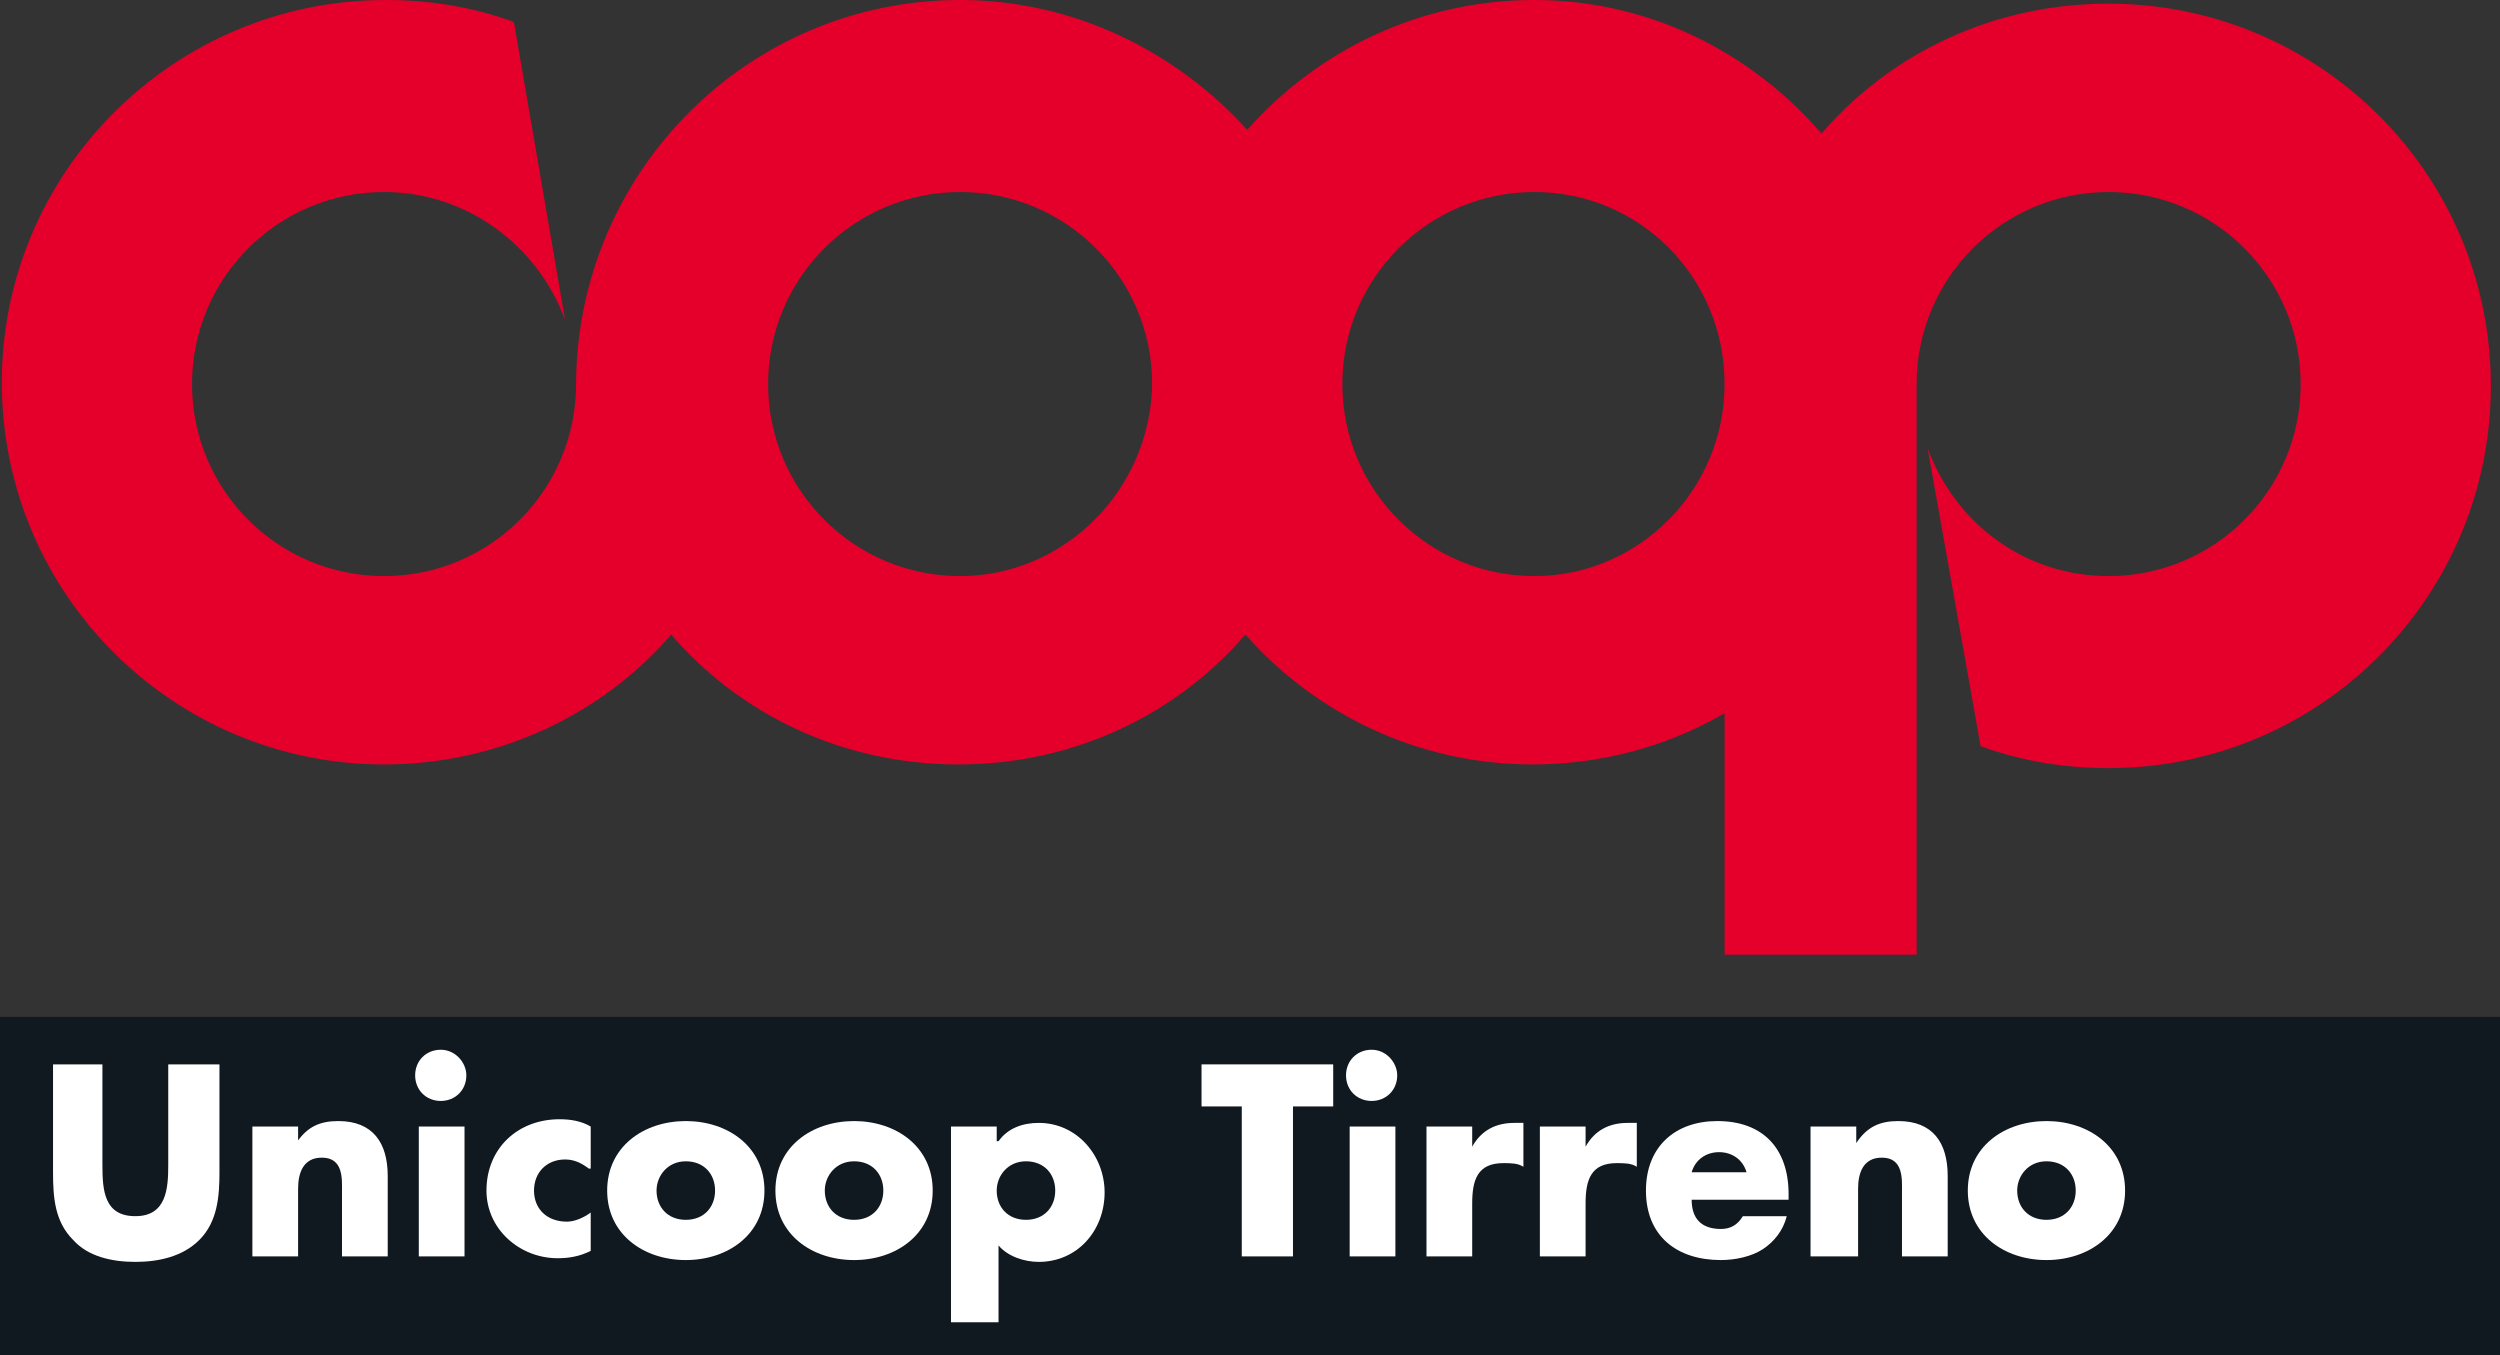
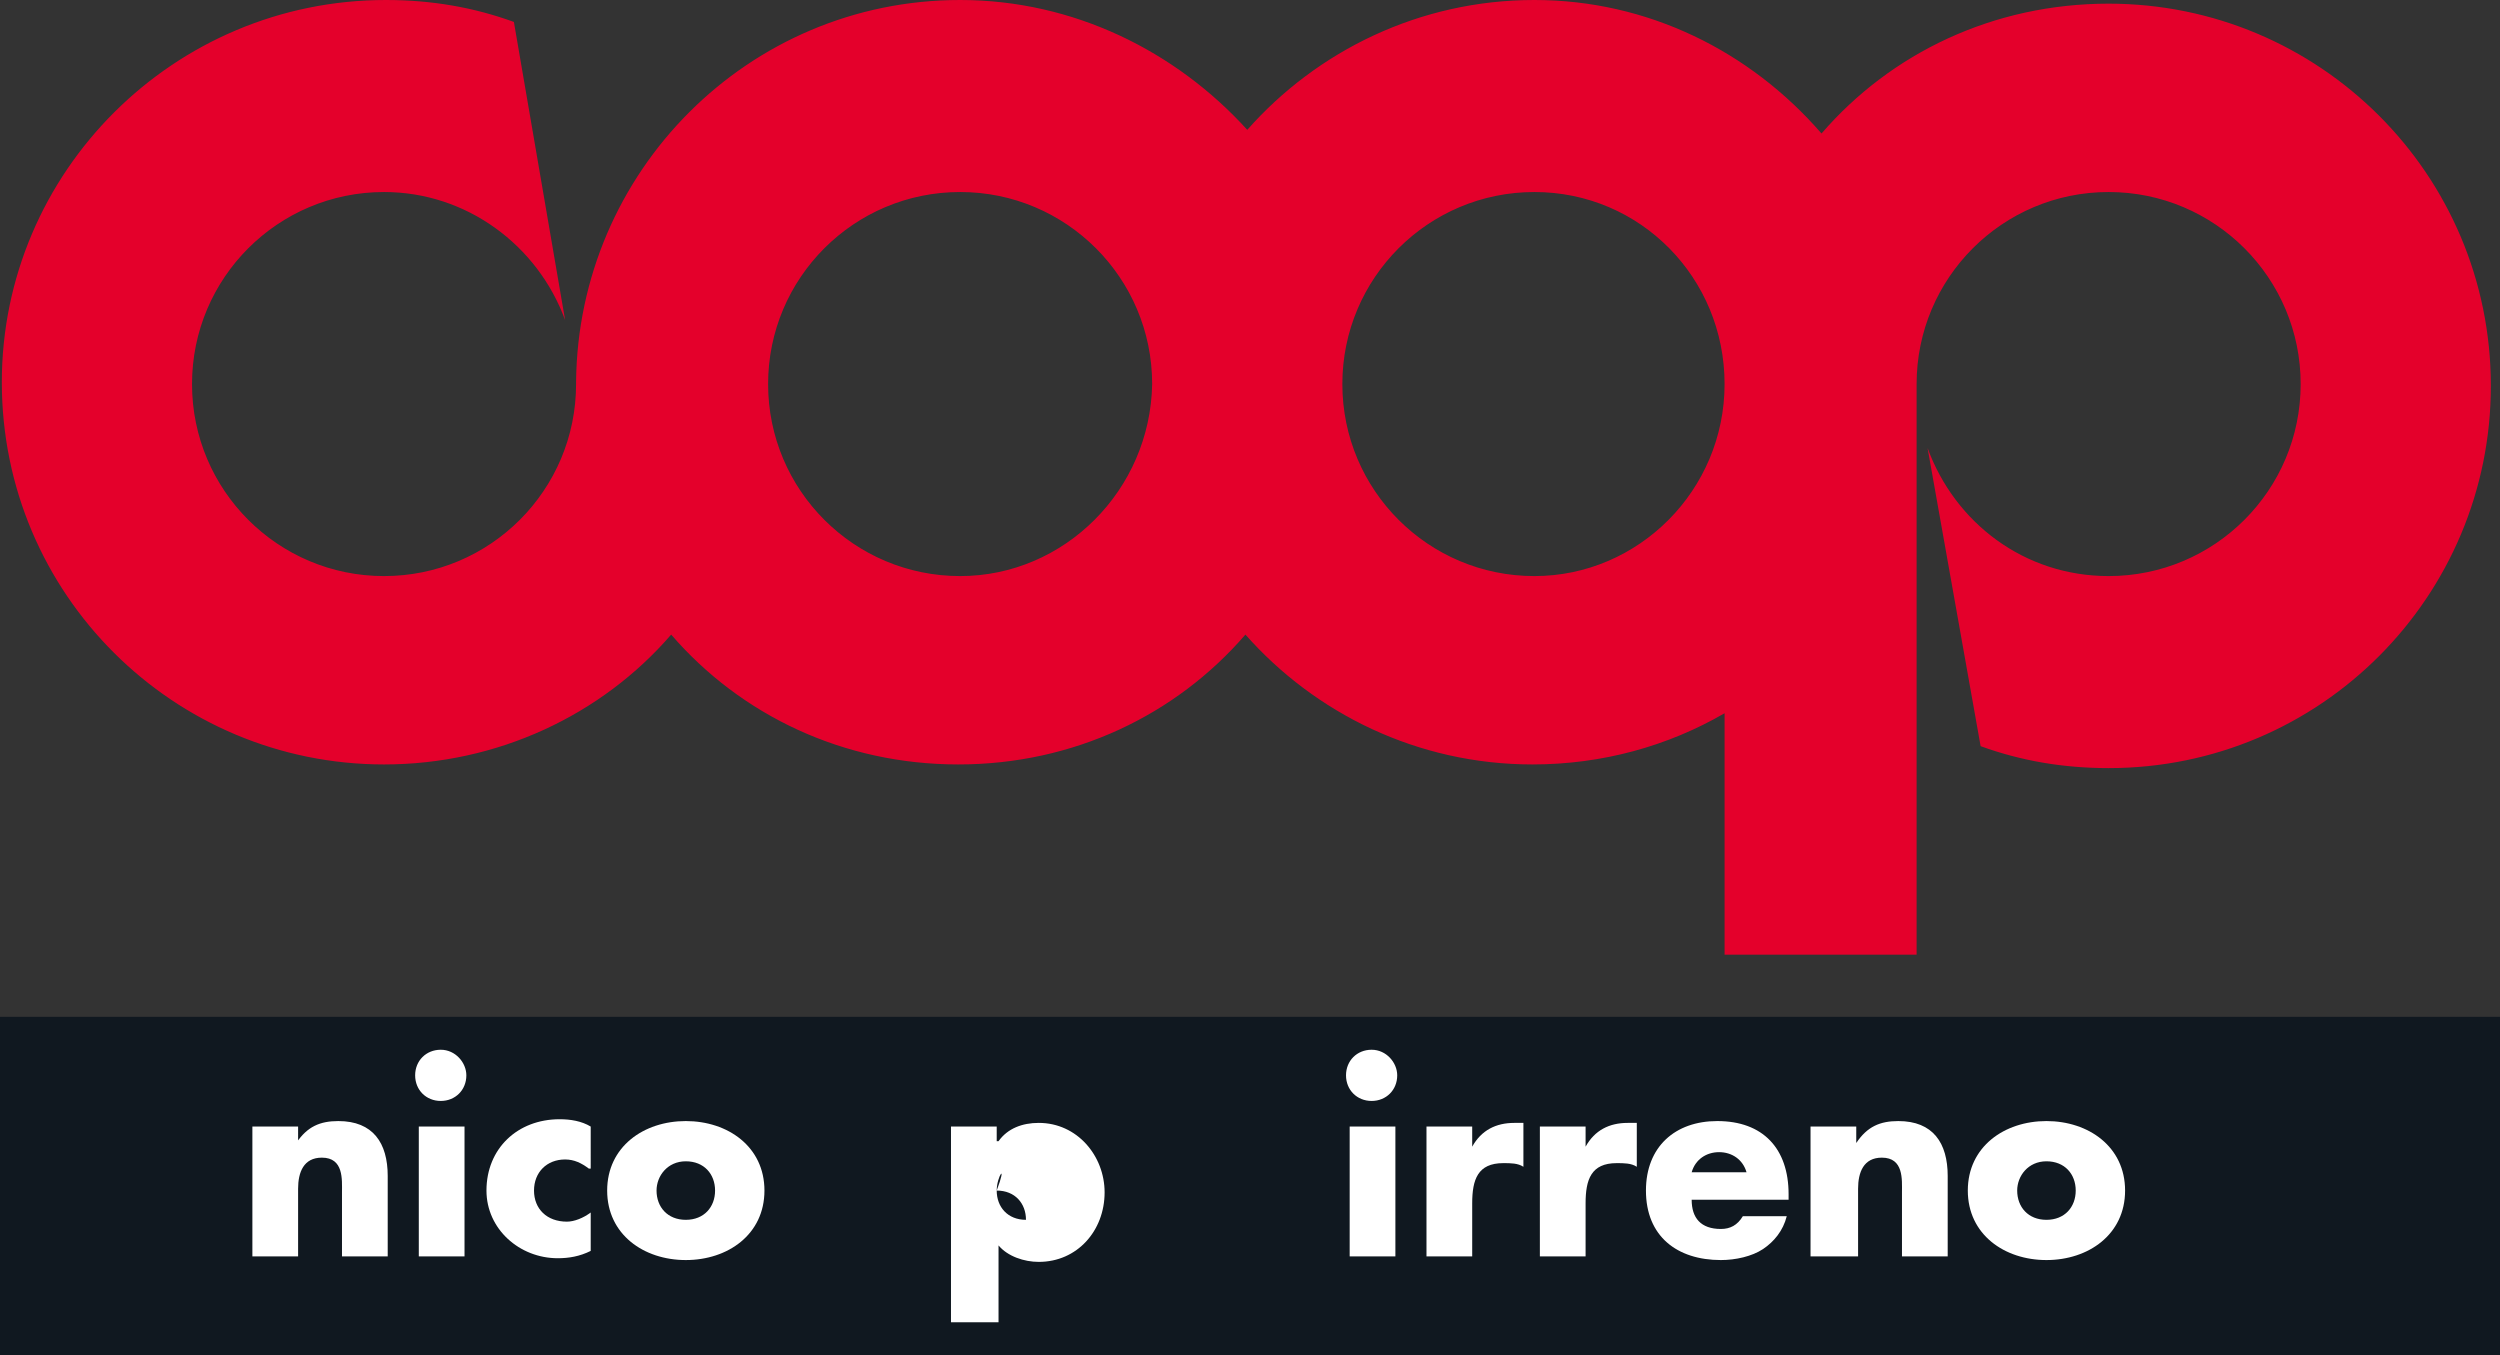
<svg xmlns="http://www.w3.org/2000/svg" xmlns:ns1="http://www.inkscape.org/namespaces/inkscape" xmlns:ns2="http://sodipodi.sourceforge.net/DTD/sodipodi-0.dtd" ns1:version="1.0 (4035a4f, 2020-05-01)" ns2:docname="Unicoop_Tirreno_logo.svg" xml:space="preserve" style="enable-background:new 0 0 136.7 74.1;" viewBox="0 0 136.7 74.1" y="0px" x="0px" id="Livello_1" version="1.1">
  <rect x="0" y="0" width="136.7" height="74.1" fill="#333333" stroke="none" />
  <defs id="defs8804" />
  <ns2:namedview ns1:current-layer="Livello_1" ns1:window-maximized="1" ns1:window-y="25" ns1:window-x="0" ns1:cy="55.734903" ns1:cx="56.804835" ns1:zoom="4.7843969" showgrid="false" id="namedview8802" ns1:window-height="793" ns1:window-width="1440" ns1:pageshadow="2" ns1:pageopacity="0" guidetolerance="10" gridtolerance="10" objecttolerance="10" borderopacity="1" bordercolor="#666666" pagecolor="#ffffff" />
  <style id="style8761" type="text/css">
	.st0{fill:#EB212E;}
	.st1{fill:#18161B;}
	.st2{fill:#FFFFFF;}
</style>
  <g id="g8799">
    <g id="g8797">
      <path style="fill:#e4002b;fill-opacity:1" id="path8763" d="M104.8,21c0-5.8,4.7-10.5,10.5-10.5c5.8,0,10.5,4.7,10.5,10.5c0,5.8-4.7,10.5-10.5,10.5c-4.6,0-8.4-2.9-9.9-7    l2.9,16.3c2.2,0.8,4.5,1.2,7,1.2c11.6,0,20.9-9.4,20.9-20.9c0-11.6-9.4-20.9-20.9-20.9c-6.3,0-11.9,2.7-15.7,7.1    C95.7,2.8,90.1,0,83.9,0C77.6,0,72,2.8,68.2,7.1C64.3,2.8,58.7,0,52.5,0C40.9,0,31.6,9.4,31.5,20.9l0,0c0,0,0,0.1,0,0.1    c0,5.8-4.7,10.5-10.5,10.5c-5.8,0-10.5-4.7-10.5-10.5c0-5.8,4.7-10.5,10.5-10.5c4.5,0,8.4,2.9,9.9,7L28.1,1.2    c-2.2-0.8-4.5-1.2-7-1.2C9.5,0,0.1,9.4,0.1,20.9c0,11.6,9.4,20.9,20.9,20.9c6.2,0,11.9-2.7,15.7-7.1c3.8,4.4,9.4,7.1,15.7,7.1    c6.3,0,11.9-2.7,15.7-7.1c3.8,4.3,9.4,7.1,15.7,7.1c3.8,0,7.4-1,10.5-2.8v13.2h10.5V21.9L104.8,21z M52.5,31.5    C46.7,31.5,42,26.8,42,21c0-5.8,4.7-10.5,10.5-10.5c5.8,0,10.5,4.7,10.5,10.5C62.9,26.8,58.2,31.5,52.5,31.5z M83.9,31.5    c-5.8,0-10.5-4.7-10.5-10.5c0-5.8,4.7-10.5,10.5-10.5S94.3,15.2,94.3,21C94.3,26.8,89.6,31.5,83.9,31.5z" class="st0" />
      <rect style="fill:#101820;fill-opacity:1" id="rect8765" height="18.5" width="136.7" class="st1" y="55.6" />
      <g id="g8795">
-         <path id="path8767" d="M12,58.2v5.9c0,1.3-0.1,2.7-1.1,3.7C10,68.7,8.7,69,7.4,69S4.8,68.7,4,67.8c-1-1-1.1-2.3-1.1-3.7v-5.9h2.7     v5.5c0,1.4,0.1,2.8,1.8,2.8s1.8-1.5,1.8-2.8v-5.5H12z" class="st2" />
        <path id="path8769" d="M16.2,62.5L16.2,62.5c0.6-0.9,1.3-1.2,2.3-1.2c1.9,0,2.7,1.2,2.7,3v4.4h-2.5v-3.5c0-0.7,0.1-1.9-1.1-1.9     c-1,0-1.3,0.8-1.3,1.7v3.7h-2.5v-7.1h2.5V62.5z" class="st2" />
        <path id="path8771" d="M25.5,58.8c0,0.8-0.6,1.4-1.4,1.4s-1.4-0.6-1.4-1.4c0-0.8,0.6-1.4,1.4-1.4S25.5,58.1,25.5,58.8z M25.4,68.7     h-2.5v-7.1h2.5V68.7z" class="st2" />
        <path id="path8773" d="M32.2,63.9c-0.4-0.3-0.8-0.5-1.3-0.5c-1,0-1.7,0.7-1.7,1.7c0,1,0.7,1.7,1.8,1.7c0.4,0,0.9-0.2,1.3-0.5v2.1     c-0.6,0.3-1.2,0.4-1.8,0.4c-2.1,0-3.9-1.6-3.9-3.7c0-2.3,1.7-3.9,4-3.9c0.6,0,1.2,0.1,1.7,0.4V63.9z" class="st2" />
        <path id="path8775" d="M41.8,65.1c0,2.4-2,3.8-4.3,3.8c-2.3,0-4.3-1.4-4.3-3.8c0-2.4,2-3.8,4.3-3.8C39.8,61.3,41.8,62.7,41.8,65.1z      M35.9,65.1c0,0.9,0.6,1.6,1.6,1.6c1,0,1.6-0.7,1.6-1.6c0-0.9-0.6-1.6-1.6-1.6C36.5,63.5,35.9,64.3,35.9,65.1z" class="st2" />
-         <path id="path8777" d="M51,65.1c0,2.4-2,3.8-4.3,3.8c-2.3,0-4.3-1.4-4.3-3.8c0-2.4,2-3.8,4.3-3.8C49,61.3,51,62.7,51,65.1z      M45.1,65.1c0,0.9,0.6,1.6,1.6,1.6c1,0,1.6-0.7,1.6-1.6c0-0.9-0.6-1.6-1.6-1.6C45.7,63.5,45.1,64.3,45.1,65.1z" class="st2" />
-         <path id="path8779" d="M54.6,62.4L54.6,62.4c0.5-0.7,1.3-1,2.2-1c2.1,0,3.6,1.8,3.6,3.8c0,2.1-1.5,3.8-3.6,3.8     c-0.8,0-1.7-0.3-2.2-0.9v4.2H52V61.6h2.5V62.4z M54.5,65.1c0,0.9,0.6,1.6,1.6,1.6c1,0,1.6-0.7,1.6-1.6c0-0.9-0.6-1.6-1.6-1.6     C55.1,63.5,54.5,64.3,54.5,65.1z" class="st2" />
-         <path id="path8781" d="M70.6,68.7h-2.7v-8.2h-2.2v-2.3h7.2v2.3h-2.2V68.7z" class="st2" />
+         <path id="path8779" d="M54.6,62.4L54.6,62.4c0.5-0.7,1.3-1,2.2-1c2.1,0,3.6,1.8,3.6,3.8c0,2.1-1.5,3.8-3.6,3.8     c-0.8,0-1.7-0.3-2.2-0.9v4.2H52V61.6h2.5V62.4z M54.5,65.1c0,0.9,0.6,1.6,1.6,1.6c0-0.9-0.6-1.6-1.6-1.6     C55.1,63.5,54.5,64.3,54.5,65.1z" class="st2" />
        <path id="path8783" d="M76.4,58.8c0,0.8-0.6,1.4-1.4,1.4c-0.8,0-1.4-0.6-1.4-1.4c0-0.8,0.6-1.4,1.4-1.4     C75.8,57.4,76.4,58.1,76.4,58.8z M76.3,68.7h-2.5v-7.1h2.5V68.7z" class="st2" />
        <path id="path8785" d="M80.5,62.7L80.5,62.7c0.5-0.9,1.3-1.3,2.3-1.3h0.5v2.4c-0.3-0.2-0.7-0.2-1.1-0.2c-1.4,0-1.7,0.9-1.7,2.2v2.9     h-2.5v-7.1h2.5V62.7z" class="st2" />
        <path id="path8787" d="M86.7,62.7L86.7,62.7c0.5-0.9,1.3-1.3,2.3-1.3h0.5v2.4c-0.3-0.2-0.7-0.2-1.1-0.2c-1.4,0-1.7,0.9-1.7,2.2v2.9     h-2.5v-7.1h2.5V62.7z" class="st2" />
        <path id="path8789" d="M97.8,65.6h-5.3c0,1,0.5,1.6,1.6,1.6c0.5,0,0.9-0.2,1.2-0.7h2.4c-0.2,0.8-0.7,1.4-1.3,1.8s-1.5,0.6-2.3,0.6     c-2.4,0-4.1-1.3-4.1-3.8c0-2.4,1.6-3.8,3.9-3.8c2.5,0,3.9,1.5,3.9,4V65.6z M95.5,64.1C95.3,63.4,94.7,63,94,63     c-0.7,0-1.3,0.4-1.5,1.1H95.5z" class="st2" />
        <path id="path8791" d="M101.5,62.5L101.5,62.5c0.6-0.9,1.3-1.2,2.3-1.2c1.9,0,2.7,1.2,2.7,3v4.4h-2.5v-3.5c0-0.7,0.1-1.9-1.1-1.9     c-1,0-1.3,0.8-1.3,1.7v3.7H99v-7.1h2.5V62.5z" class="st2" />
        <path id="path8793" d="M116.2,65.1c0,2.4-2,3.8-4.3,3.8c-2.3,0-4.3-1.4-4.3-3.8c0-2.4,2-3.8,4.3-3.8     C114.2,61.3,116.2,62.7,116.2,65.1z M110.3,65.1c0,0.9,0.6,1.6,1.6,1.6c1,0,1.6-0.7,1.6-1.6c0-0.9-0.6-1.6-1.6-1.6     C110.9,63.5,110.3,64.3,110.3,65.1z" class="st2" />
      </g>
    </g>
  </g>
</svg>